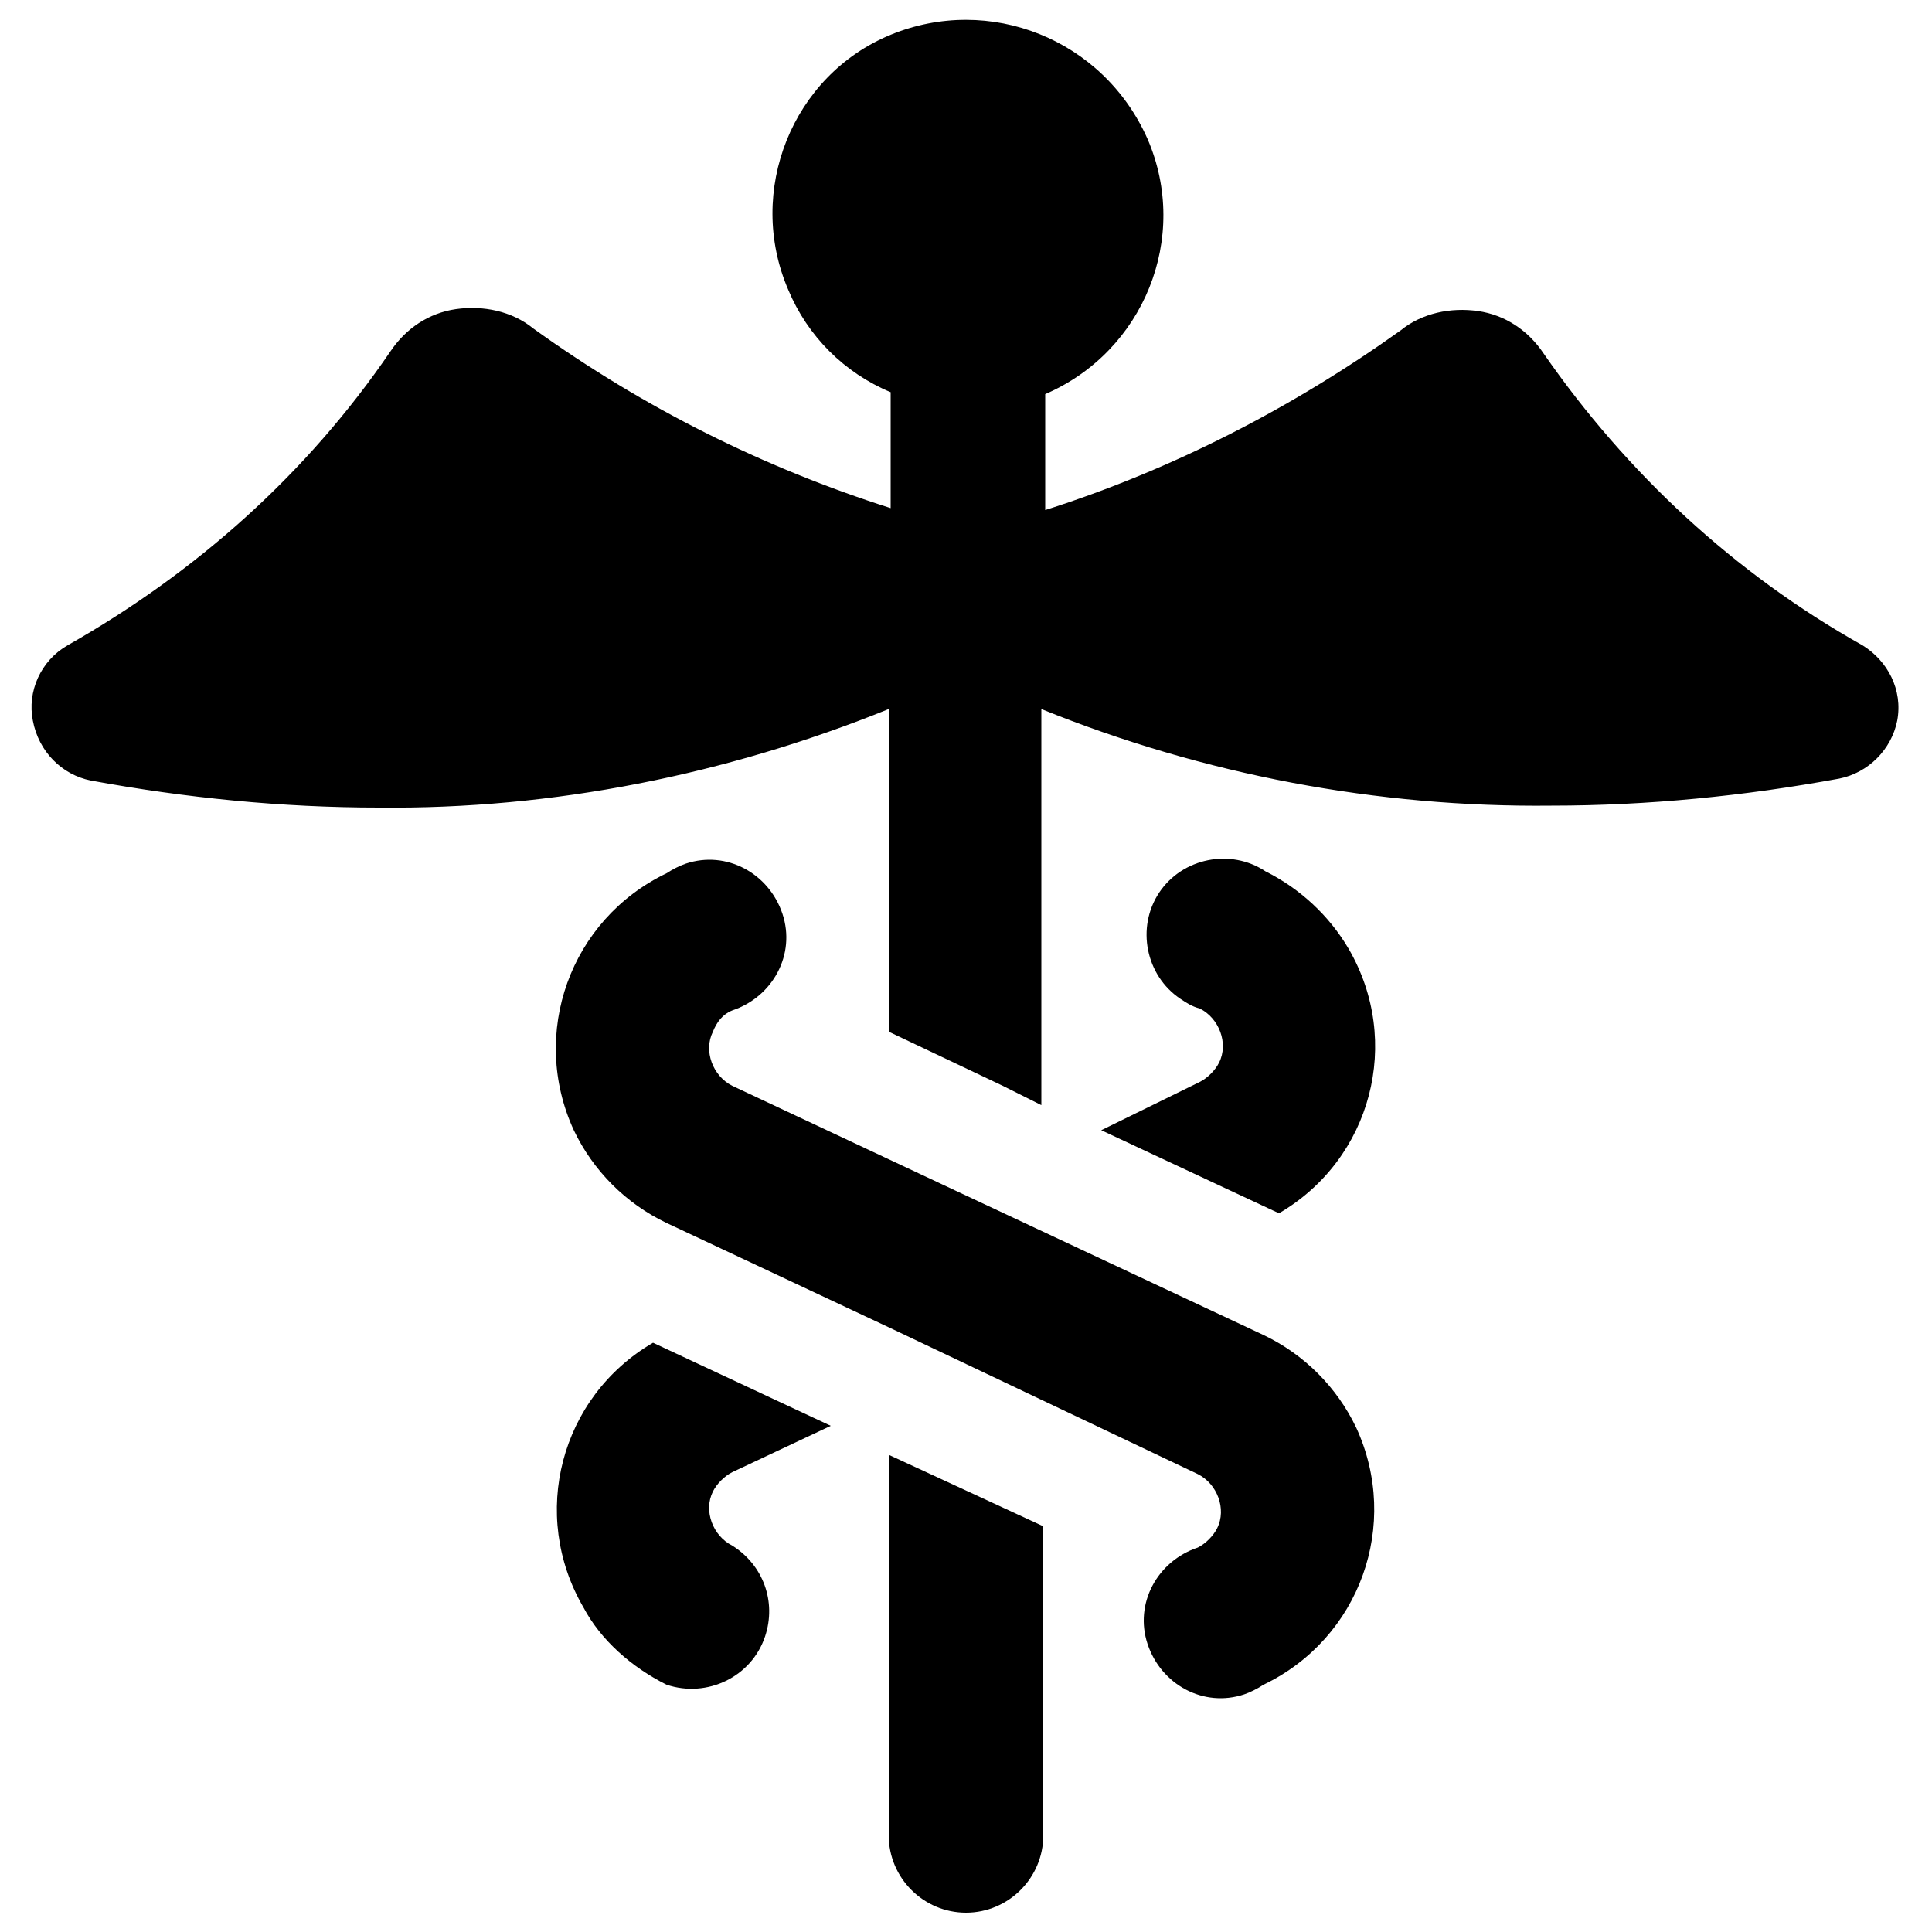
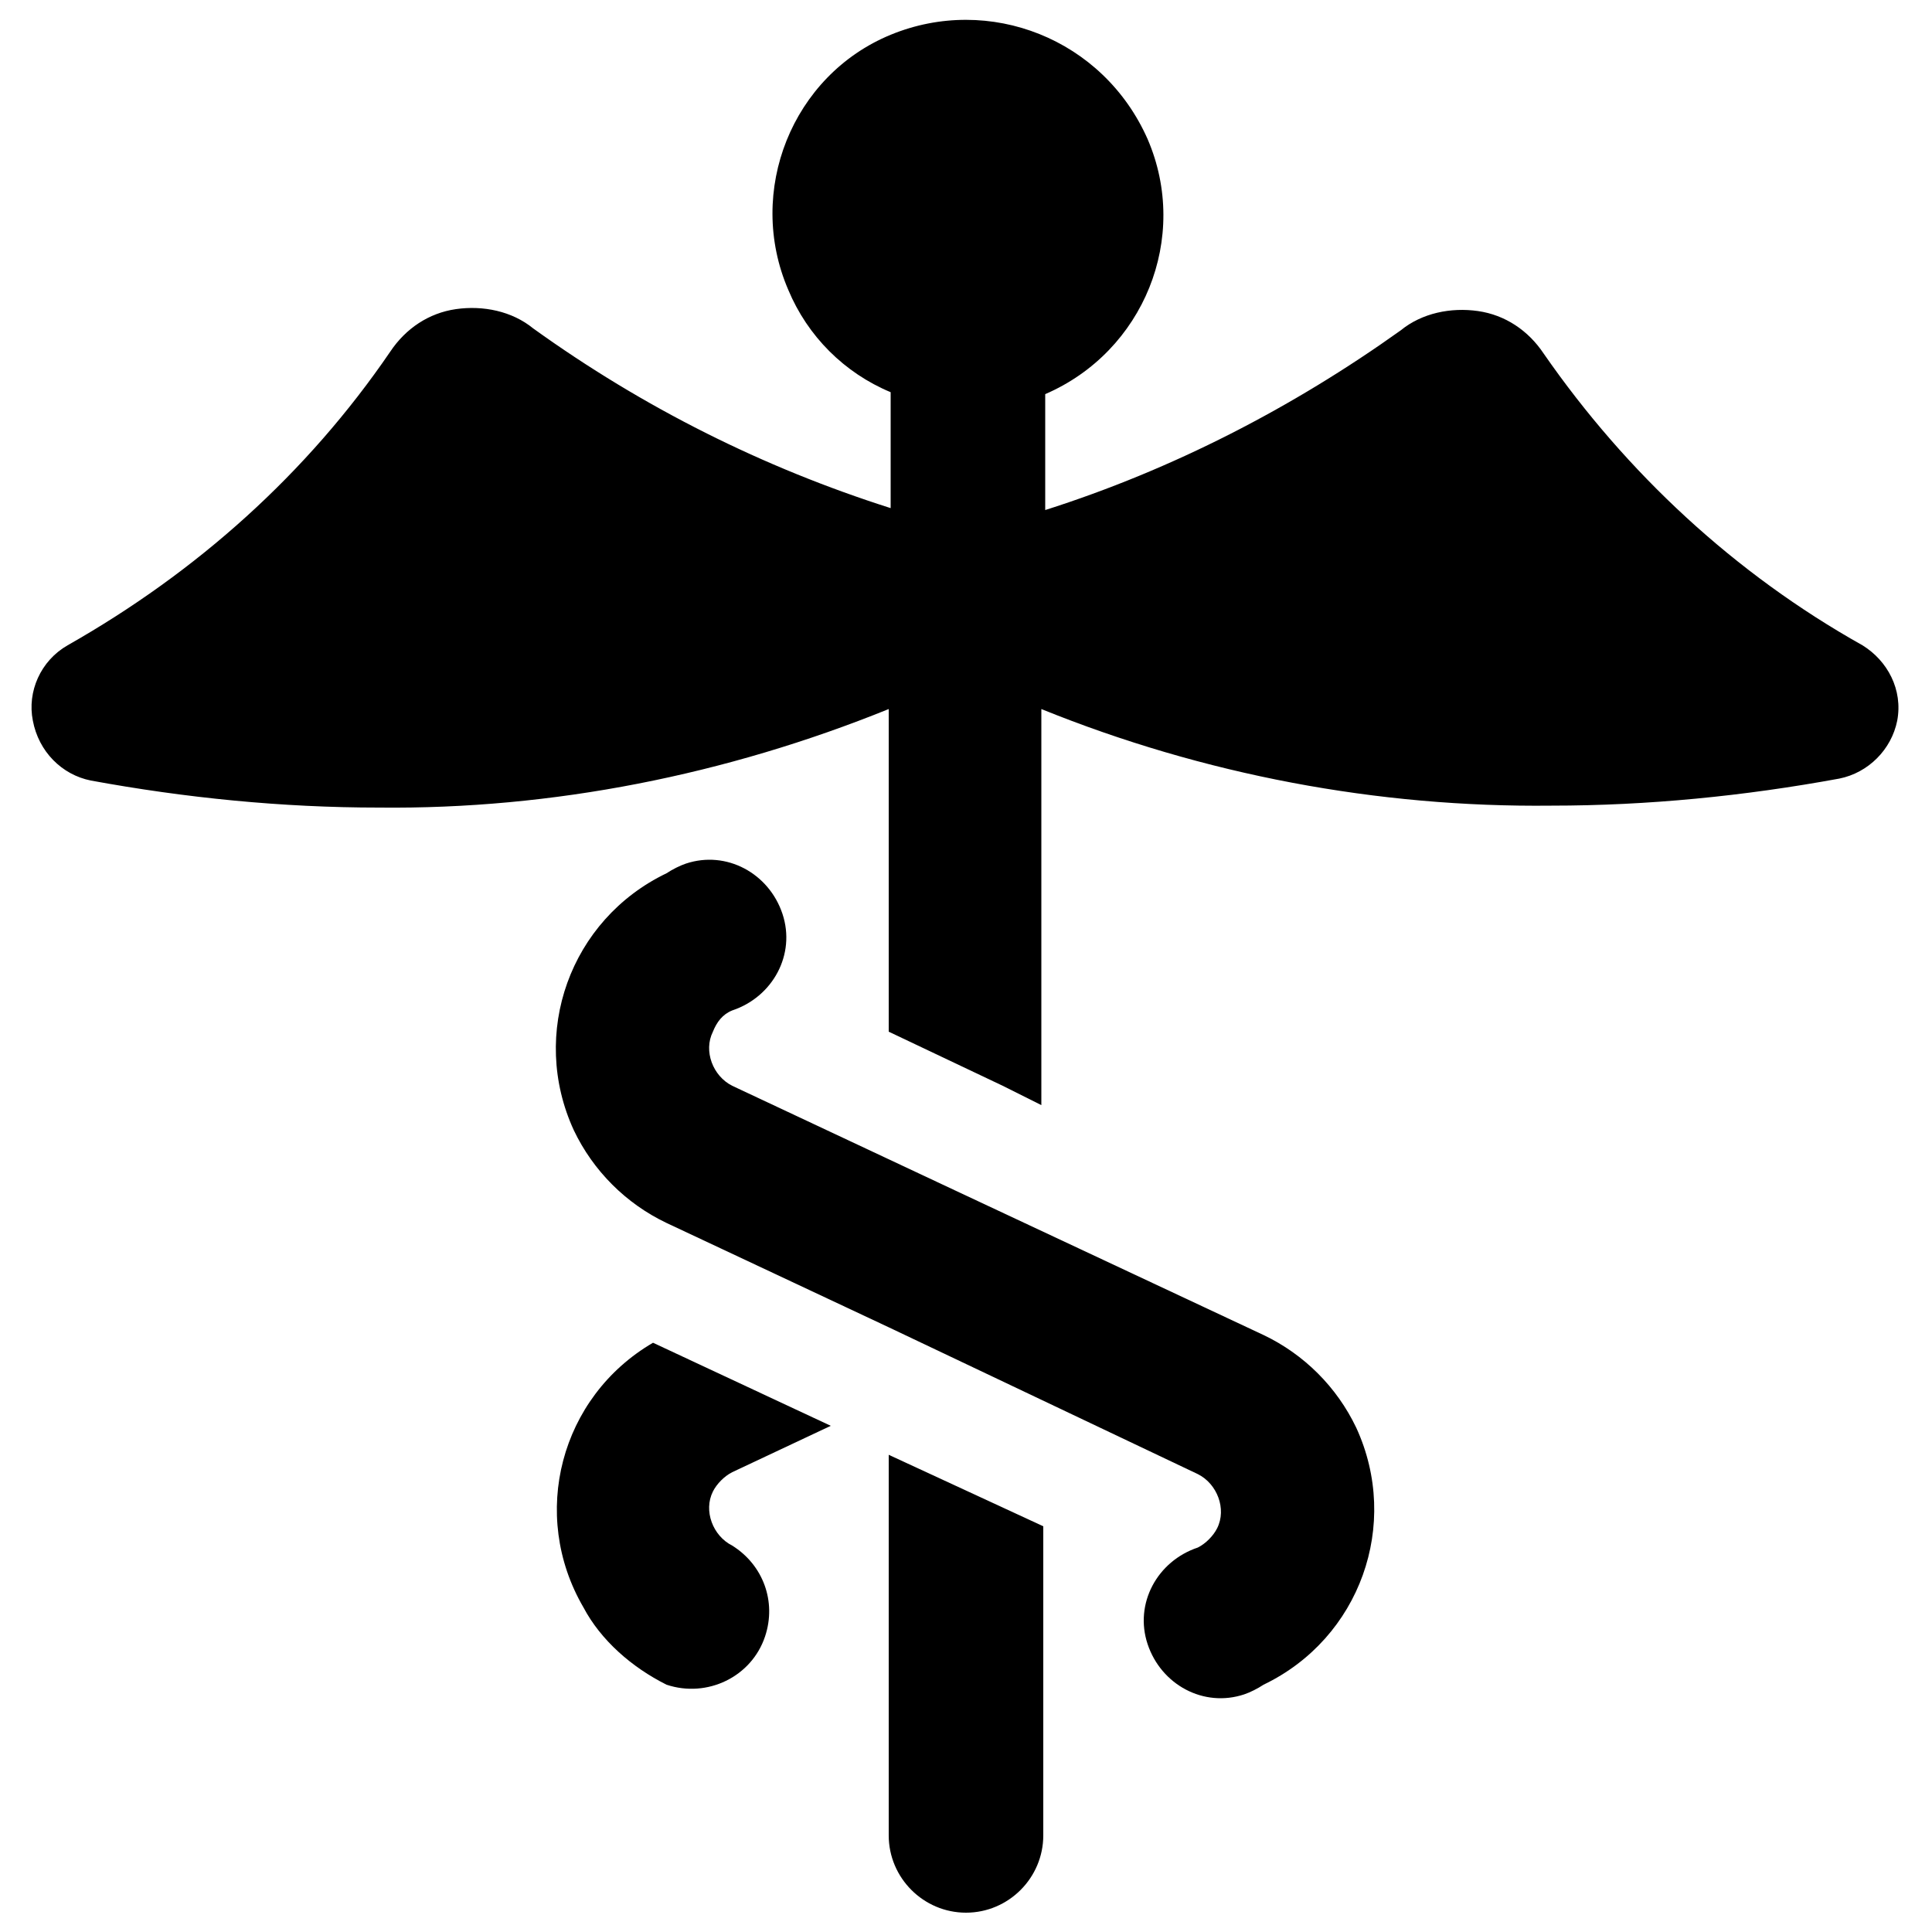
<svg xmlns="http://www.w3.org/2000/svg" version="1.1" x="0px" y="0px" viewBox="0 0 100 100" style="enable-background:new 0 0 100 100;" xml:space="preserve" aria-hidden="true" width="100px" height="100px">
  <defs>
    <linearGradient class="cerosgradient" data-cerosgradient="true" id="CerosGradient_ida960a95b0" gradientUnits="userSpaceOnUse" x1="50%" y1="100%" x2="50%" y2="0%">
      <stop offset="0%" stop-color="#d1d1d1" />
      <stop offset="100%" stop-color="#d1d1d1" />
    </linearGradient>
    <linearGradient />
  </defs>
  <title>Artboard 9</title>
  <path d="M4.7,40.4c4.9,0.9,9.9,1.4,14.9,1.4c9,0.1,18-1.7,26.4-5.1v16.7l5.9,2.8l2,1V36.7c8.4,3.4,17.4,5.1,26.4,5  c5,0,10-0.5,14.9-1.4c1.5-0.3,2.7-1.5,3-3c0.3-1.6-0.5-3.1-1.8-3.9c-6.6-3.7-12.2-8.9-16.5-15.1c-0.8-1.2-2-2-3.4-2.2  c-1.4-0.2-2.9,0.1-4,1c-5.6,4-11.8,7.2-18.4,9.3v-6c5.1-2.2,7.5-8.1,5.3-13.2C57.1,2,51.2-0.3,46.1,1.8s-7.5,8.1-5.3,13.2  c1,2.4,2.9,4.3,5.3,5.3v6c-6.6-2.1-12.8-5.2-18.5-9.3c-1.1-0.9-2.6-1.2-4-1c-1.4,0.2-2.6,1-3.4,2.2c-4.3,6.3-10,11.4-16.7,15.2  c-1.4,0.8-2.1,2.4-1.8,3.9C2,38.9,3.2,40.1,4.7,40.4z" />
  <path d="M54,95V79l-8-3.7V95c0,2.2,1.8,4,4,4S54,97.2,54,95z" />
-   <path d="M57,58.5l9.2,4.3c4.8-2.8,6.4-8.9,3.6-13.7c-1-1.7-2.5-3.1-4.3-4c-1.8-1.2-4.3-0.7-5.5,1.1c-1.2,1.8-0.7,4.3,1.1,5.5  c0.3,0.2,0.6,0.4,1,0.5c1,0.5,1.5,1.8,1,2.8c-0.2,0.4-0.6,0.8-1,1L57,58.5z" />
  <path d="M34.5,87.2c2.1,0.7,4.4-0.4,5.1-2.5c0.6-1.8-0.1-3.7-1.7-4.7c-1-0.5-1.5-1.8-1-2.8c0.2-0.4,0.6-0.8,1-1l5.1-2.4l-9.2-4.3  c-4.8,2.8-6.4,8.9-3.6,13.7C31.1,84.9,32.7,86.3,34.5,87.2z" />
  <path d="M37.9,52.3c2.1-0.7,3.3-2.9,2.6-5c-0.7-2.1-2.9-3.3-5-2.6c-0.3,0.1-0.7,0.3-1,0.5c-5,2.4-7.1,8.3-4.8,13.3  c1,2.1,2.7,3.8,4.8,4.8L46,68.7l16,7.6c1,0.5,1.5,1.8,1,2.8c-0.2,0.4-0.6,0.8-1,1c-2.1,0.7-3.3,2.9-2.6,5c0.7,2.1,2.9,3.3,5,2.6  c0.3-0.1,0.7-0.3,1-0.5c5-2.4,7.1-8.3,4.8-13.3c-1-2.1-2.7-3.8-4.8-4.8l-16-7.5l-11.5-5.4c-1-0.5-1.5-1.8-1-2.8  C37.1,52.9,37.4,52.5,37.9,52.3L37.9,52.3z" />
</svg>